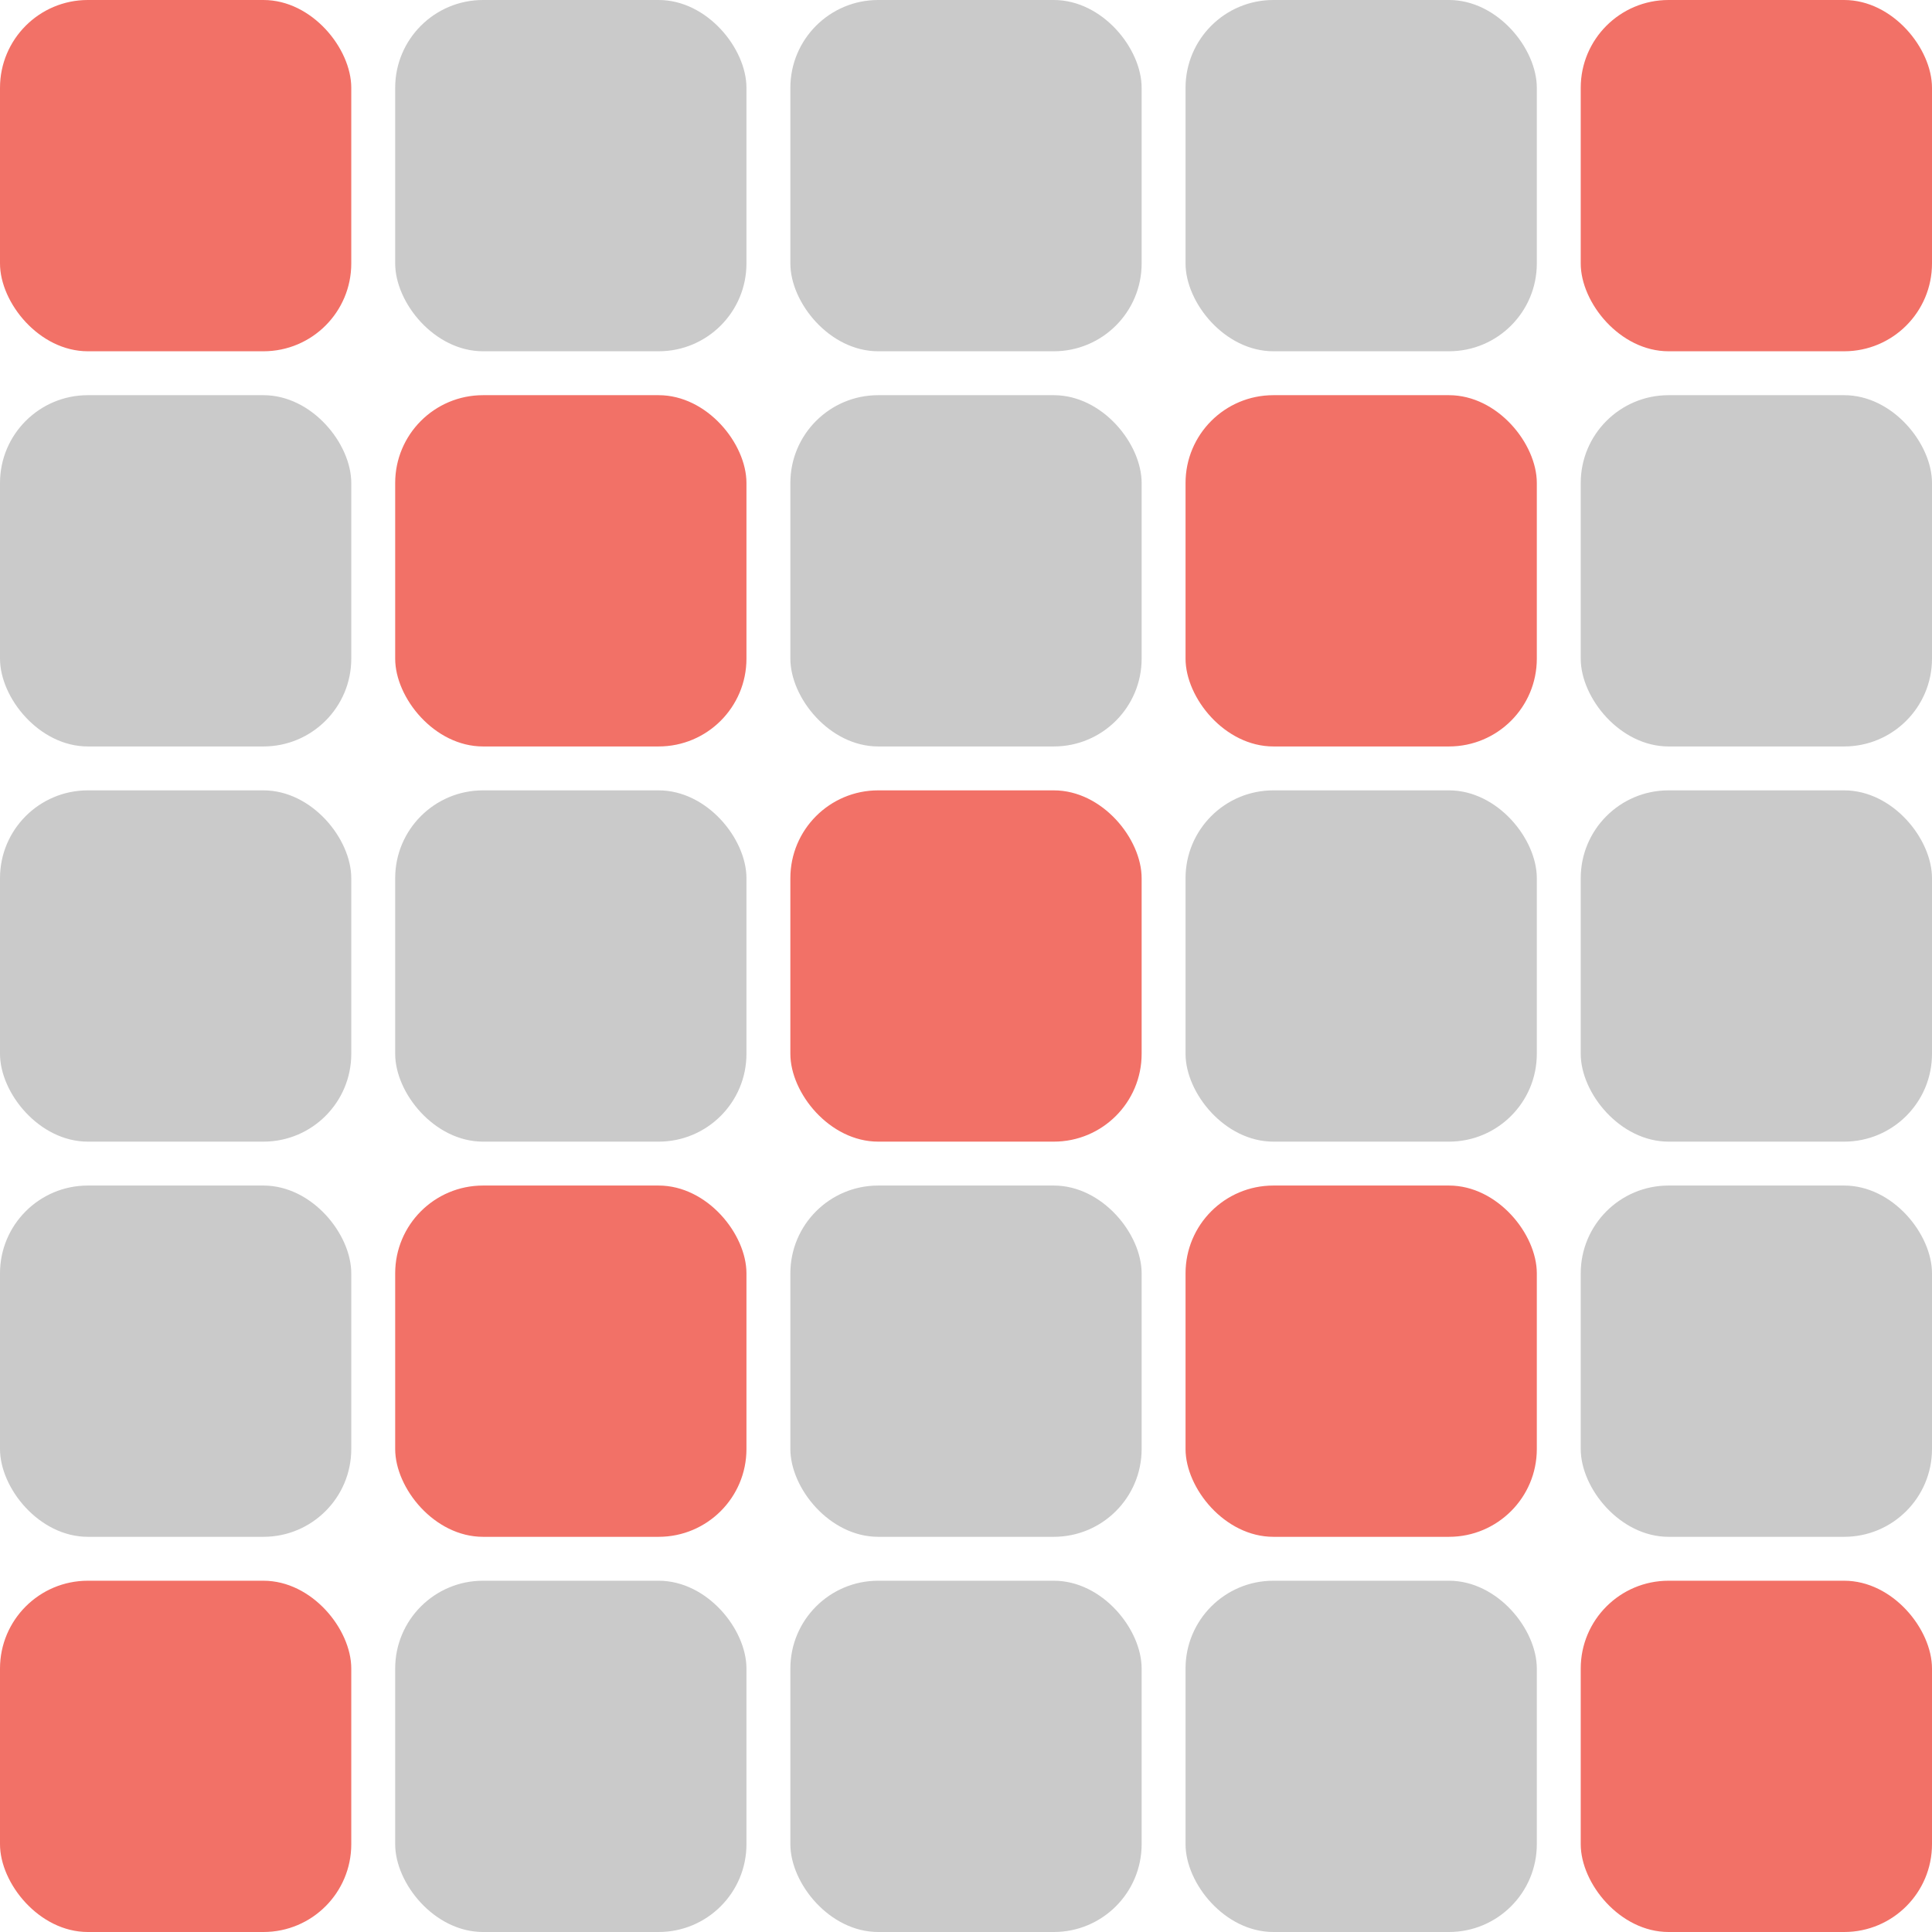
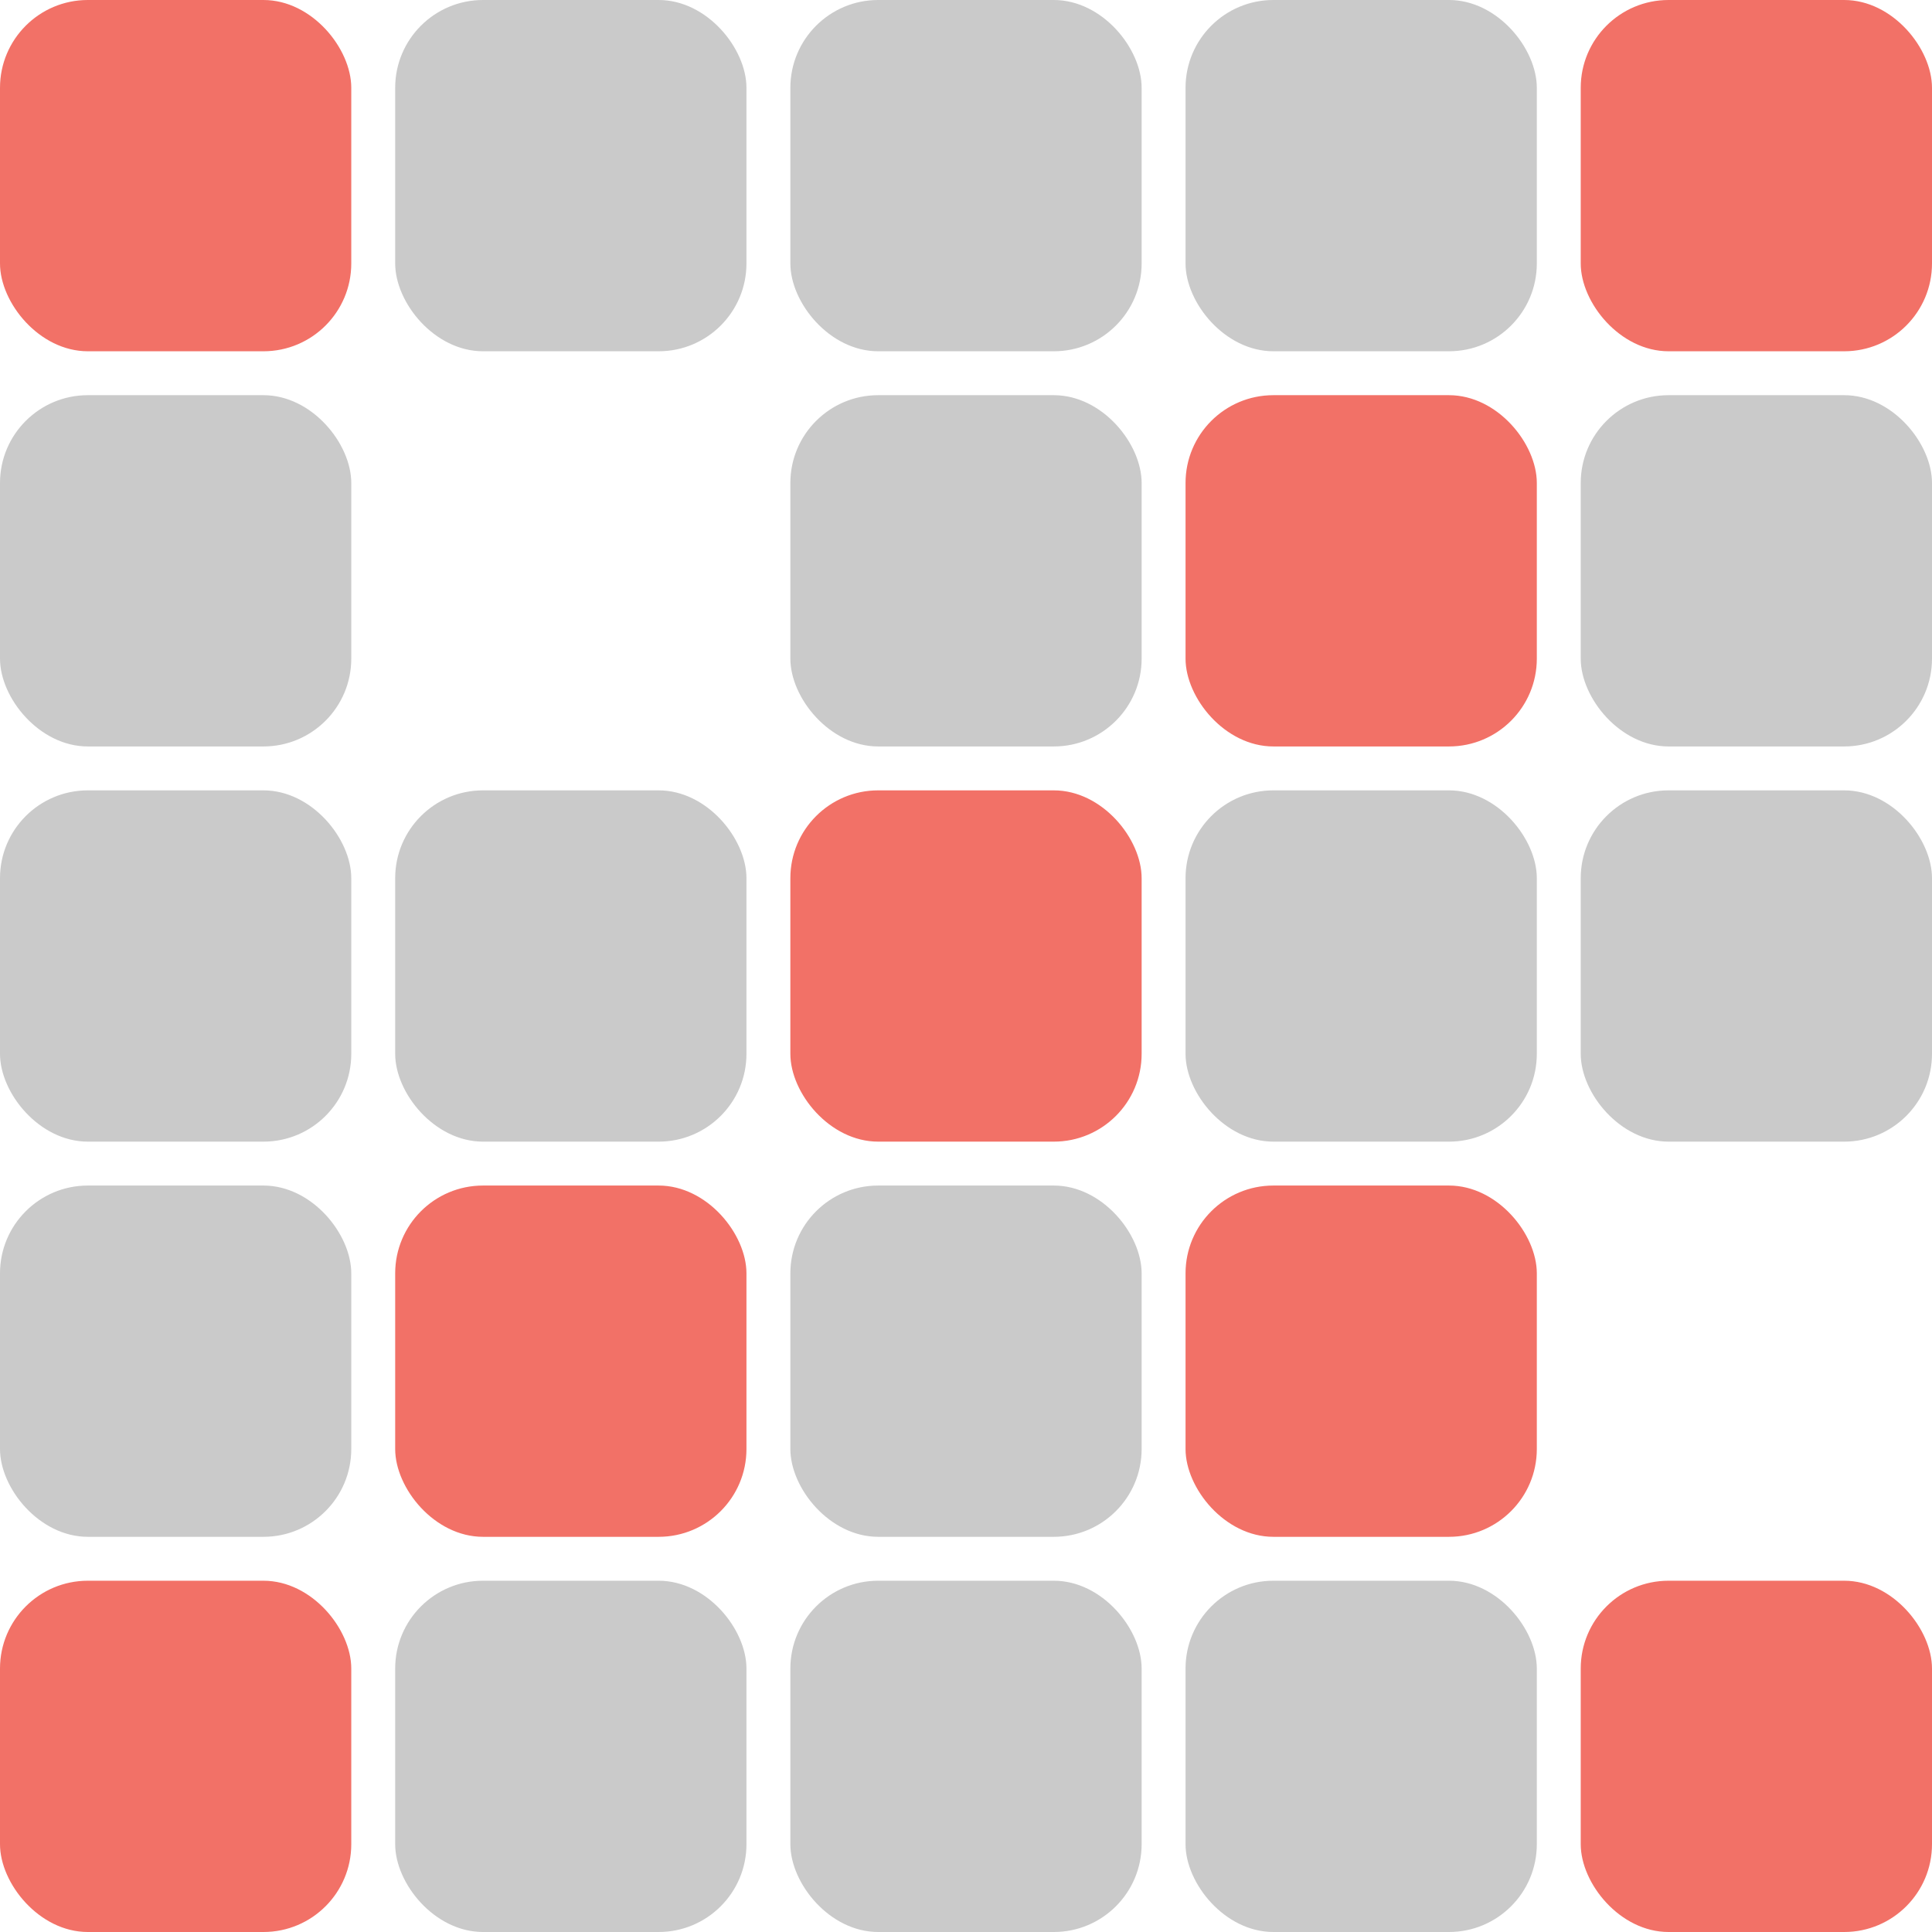
<svg xmlns="http://www.w3.org/2000/svg" width="44" height="44" viewBox="0 0 44 44" fill="none">
  <rect width="8" height="8" rx="2" fill="#F27167" />
  <rect x="9" width="8" height="8" rx="2" fill="#CACACA" />
  <rect x="18" width="8" height="8" rx="2" fill="#CACACA" />
  <rect x="27" width="8" height="8" rx="2" fill="#CACACA" />
  <rect x="36" width="8" height="8" rx="2" fill="#F27167" />
  <rect y="9" width="8" height="8" rx="2" fill="#CACACA" />
-   <rect x="9" y="9" width="8" height="8" rx="2" fill="#F27167" />
  <rect x="18" y="9" width="8" height="8" rx="2" fill="#CACACA" />
  <rect x="27" y="9" width="8" height="8" rx="2" fill="#F27167" />
  <rect x="36" y="9" width="8" height="8" rx="2" fill="#CACACA" />
  <rect y="18" width="8" height="8" rx="2" fill="#CACACA" />
  <rect x="9" y="18" width="8" height="8" rx="2" fill="#CACACA" />
  <rect x="18" y="18" width="8" height="8" rx="2" fill="#F27167" />
  <rect x="27" y="18" width="8" height="8" rx="2" fill="#CACACA" />
  <rect x="36" y="18" width="8" height="8" rx="2" fill="#CACACA" />
  <rect y="27" width="8" height="8" rx="2" fill="#CACACA" />
  <rect x="9" y="27" width="8" height="8" rx="2" fill="#F27167" />
  <rect x="18" y="27" width="8" height="8" rx="2" fill="#CACACA" />
  <rect x="27" y="27" width="8" height="8" rx="2" fill="#F27167" />
-   <rect x="36" y="27" width="8" height="8" rx="2" fill="#CACACA" />
  <rect y="36" width="8" height="8" rx="2" fill="#F27167" />
  <rect x="9" y="36" width="8" height="8" rx="2" fill="#CACACA" />
  <rect x="18" y="36" width="8" height="8" rx="2" fill="#CACACA" />
  <rect x="27" y="36" width="8" height="8" rx="2" fill="#CACACA" />
  <rect x="36" y="36" width="8" height="8" rx="2" fill="#F27167" />
</svg>